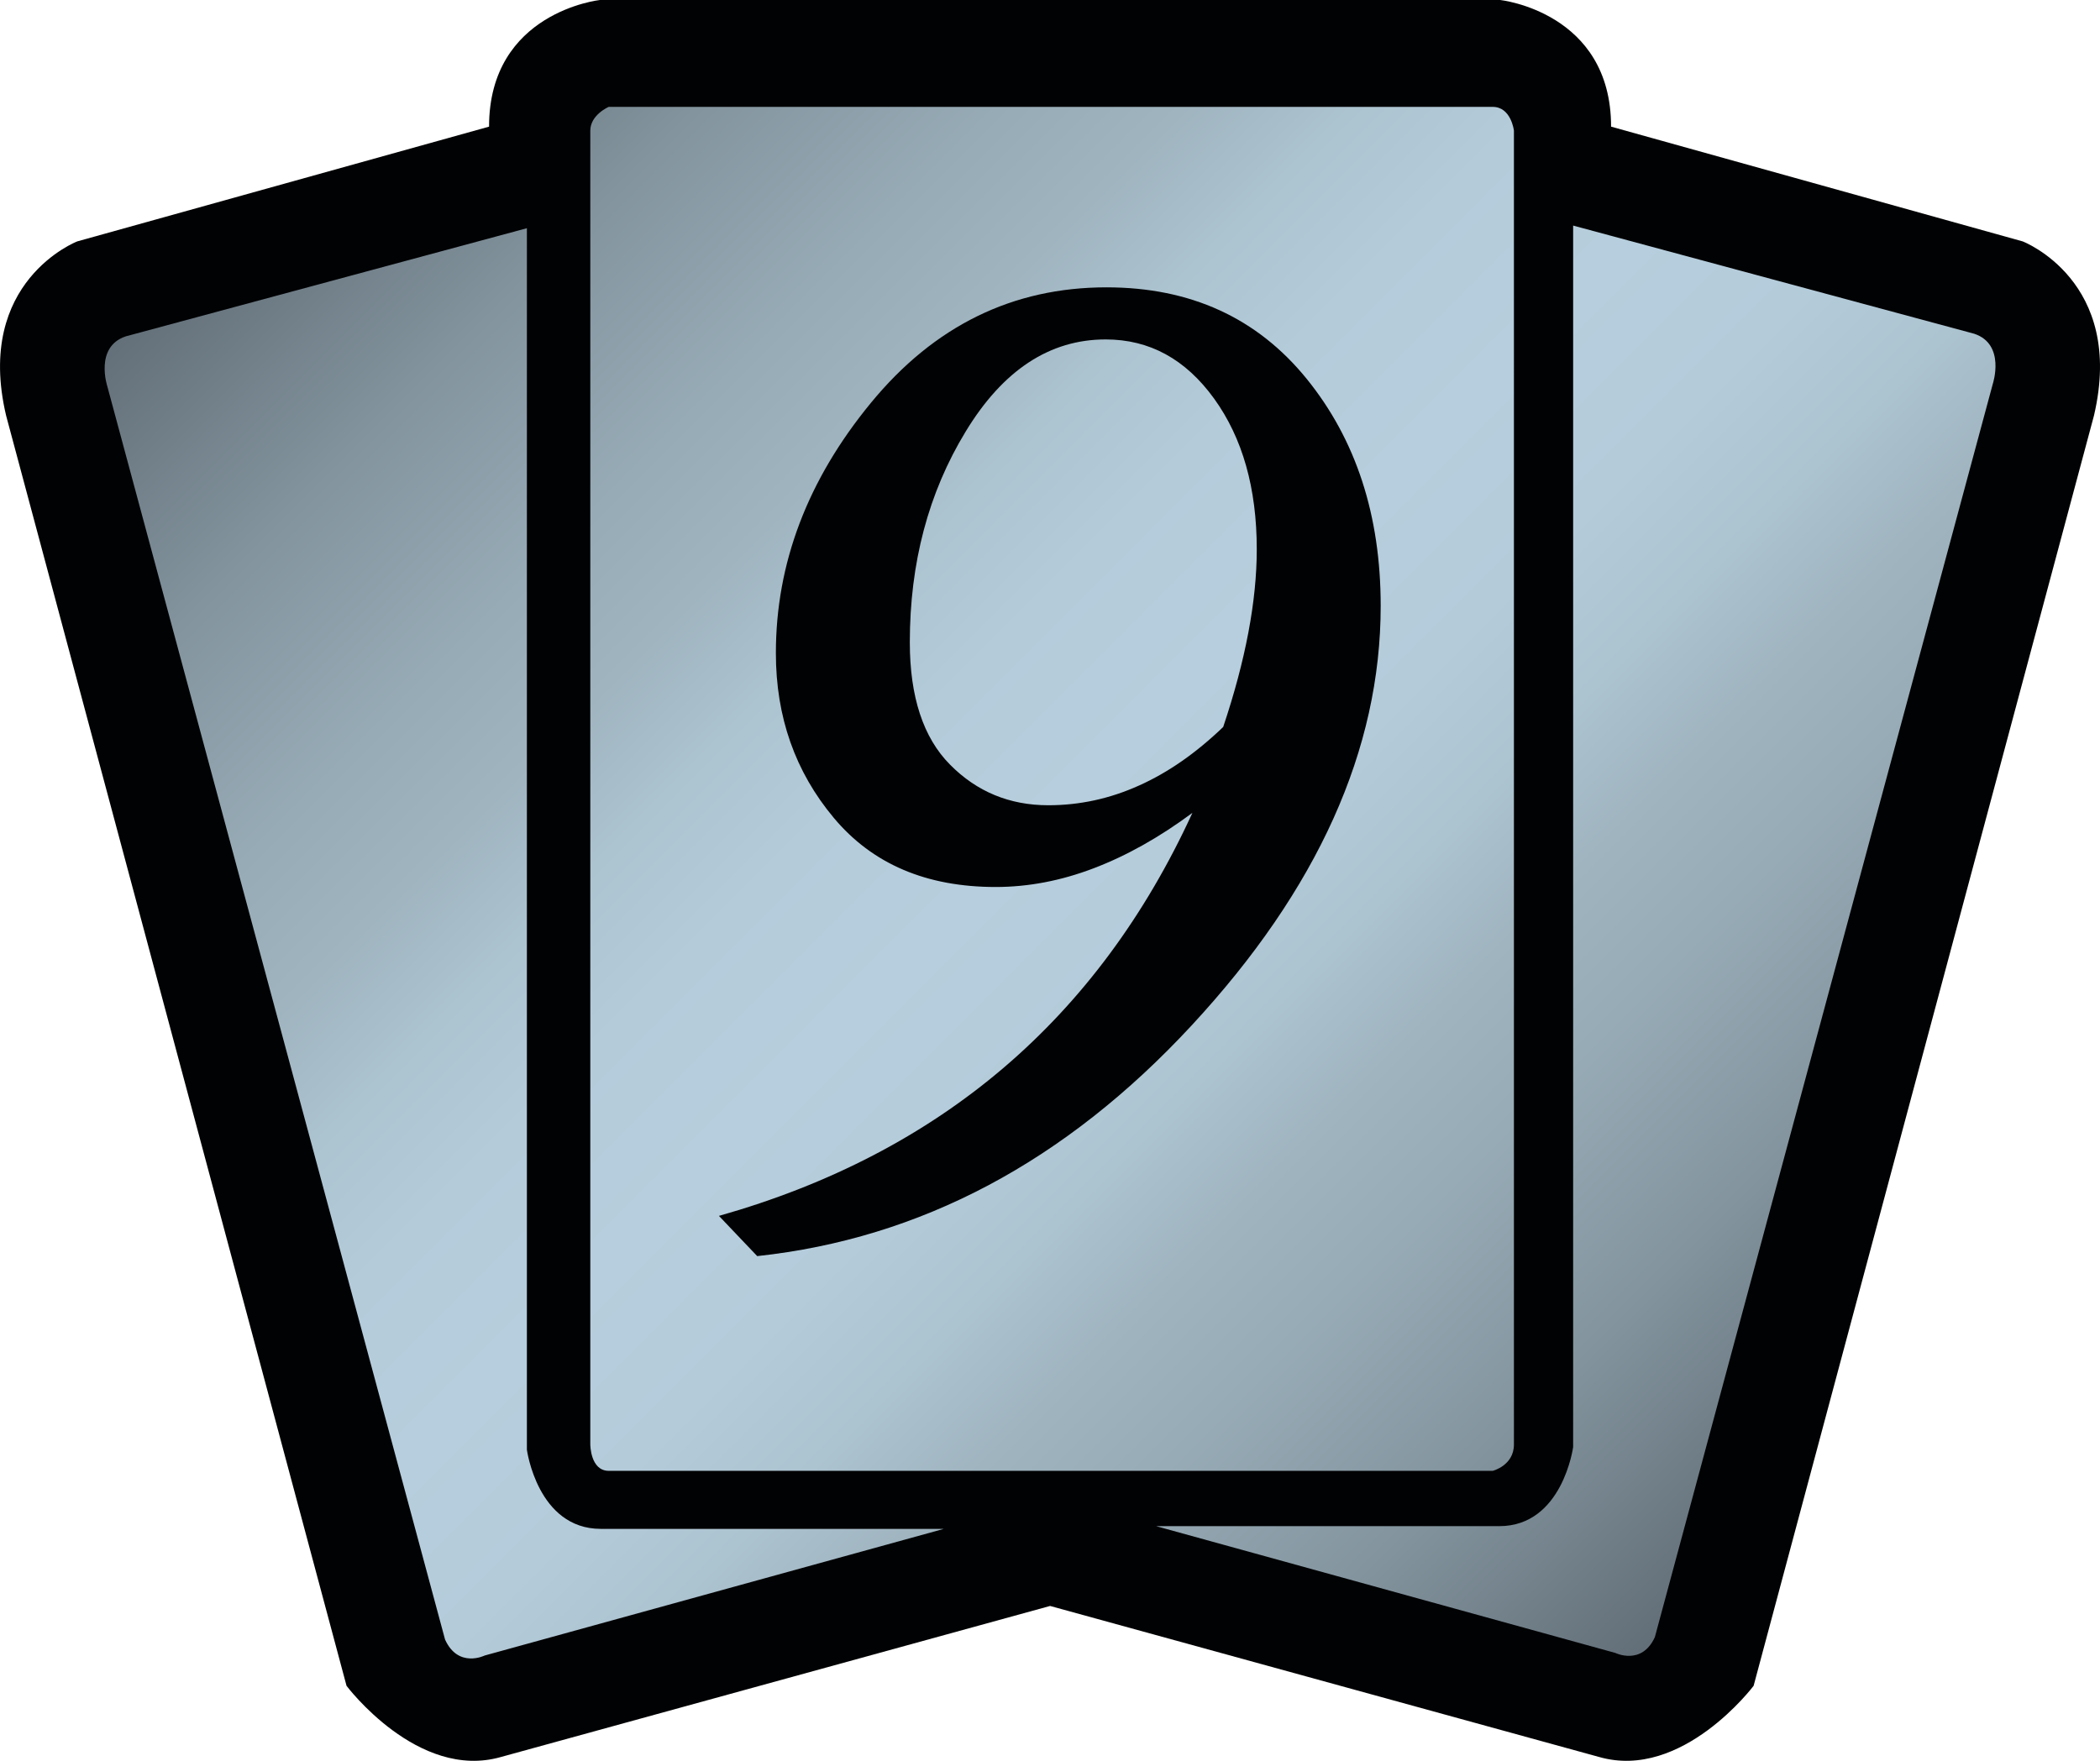
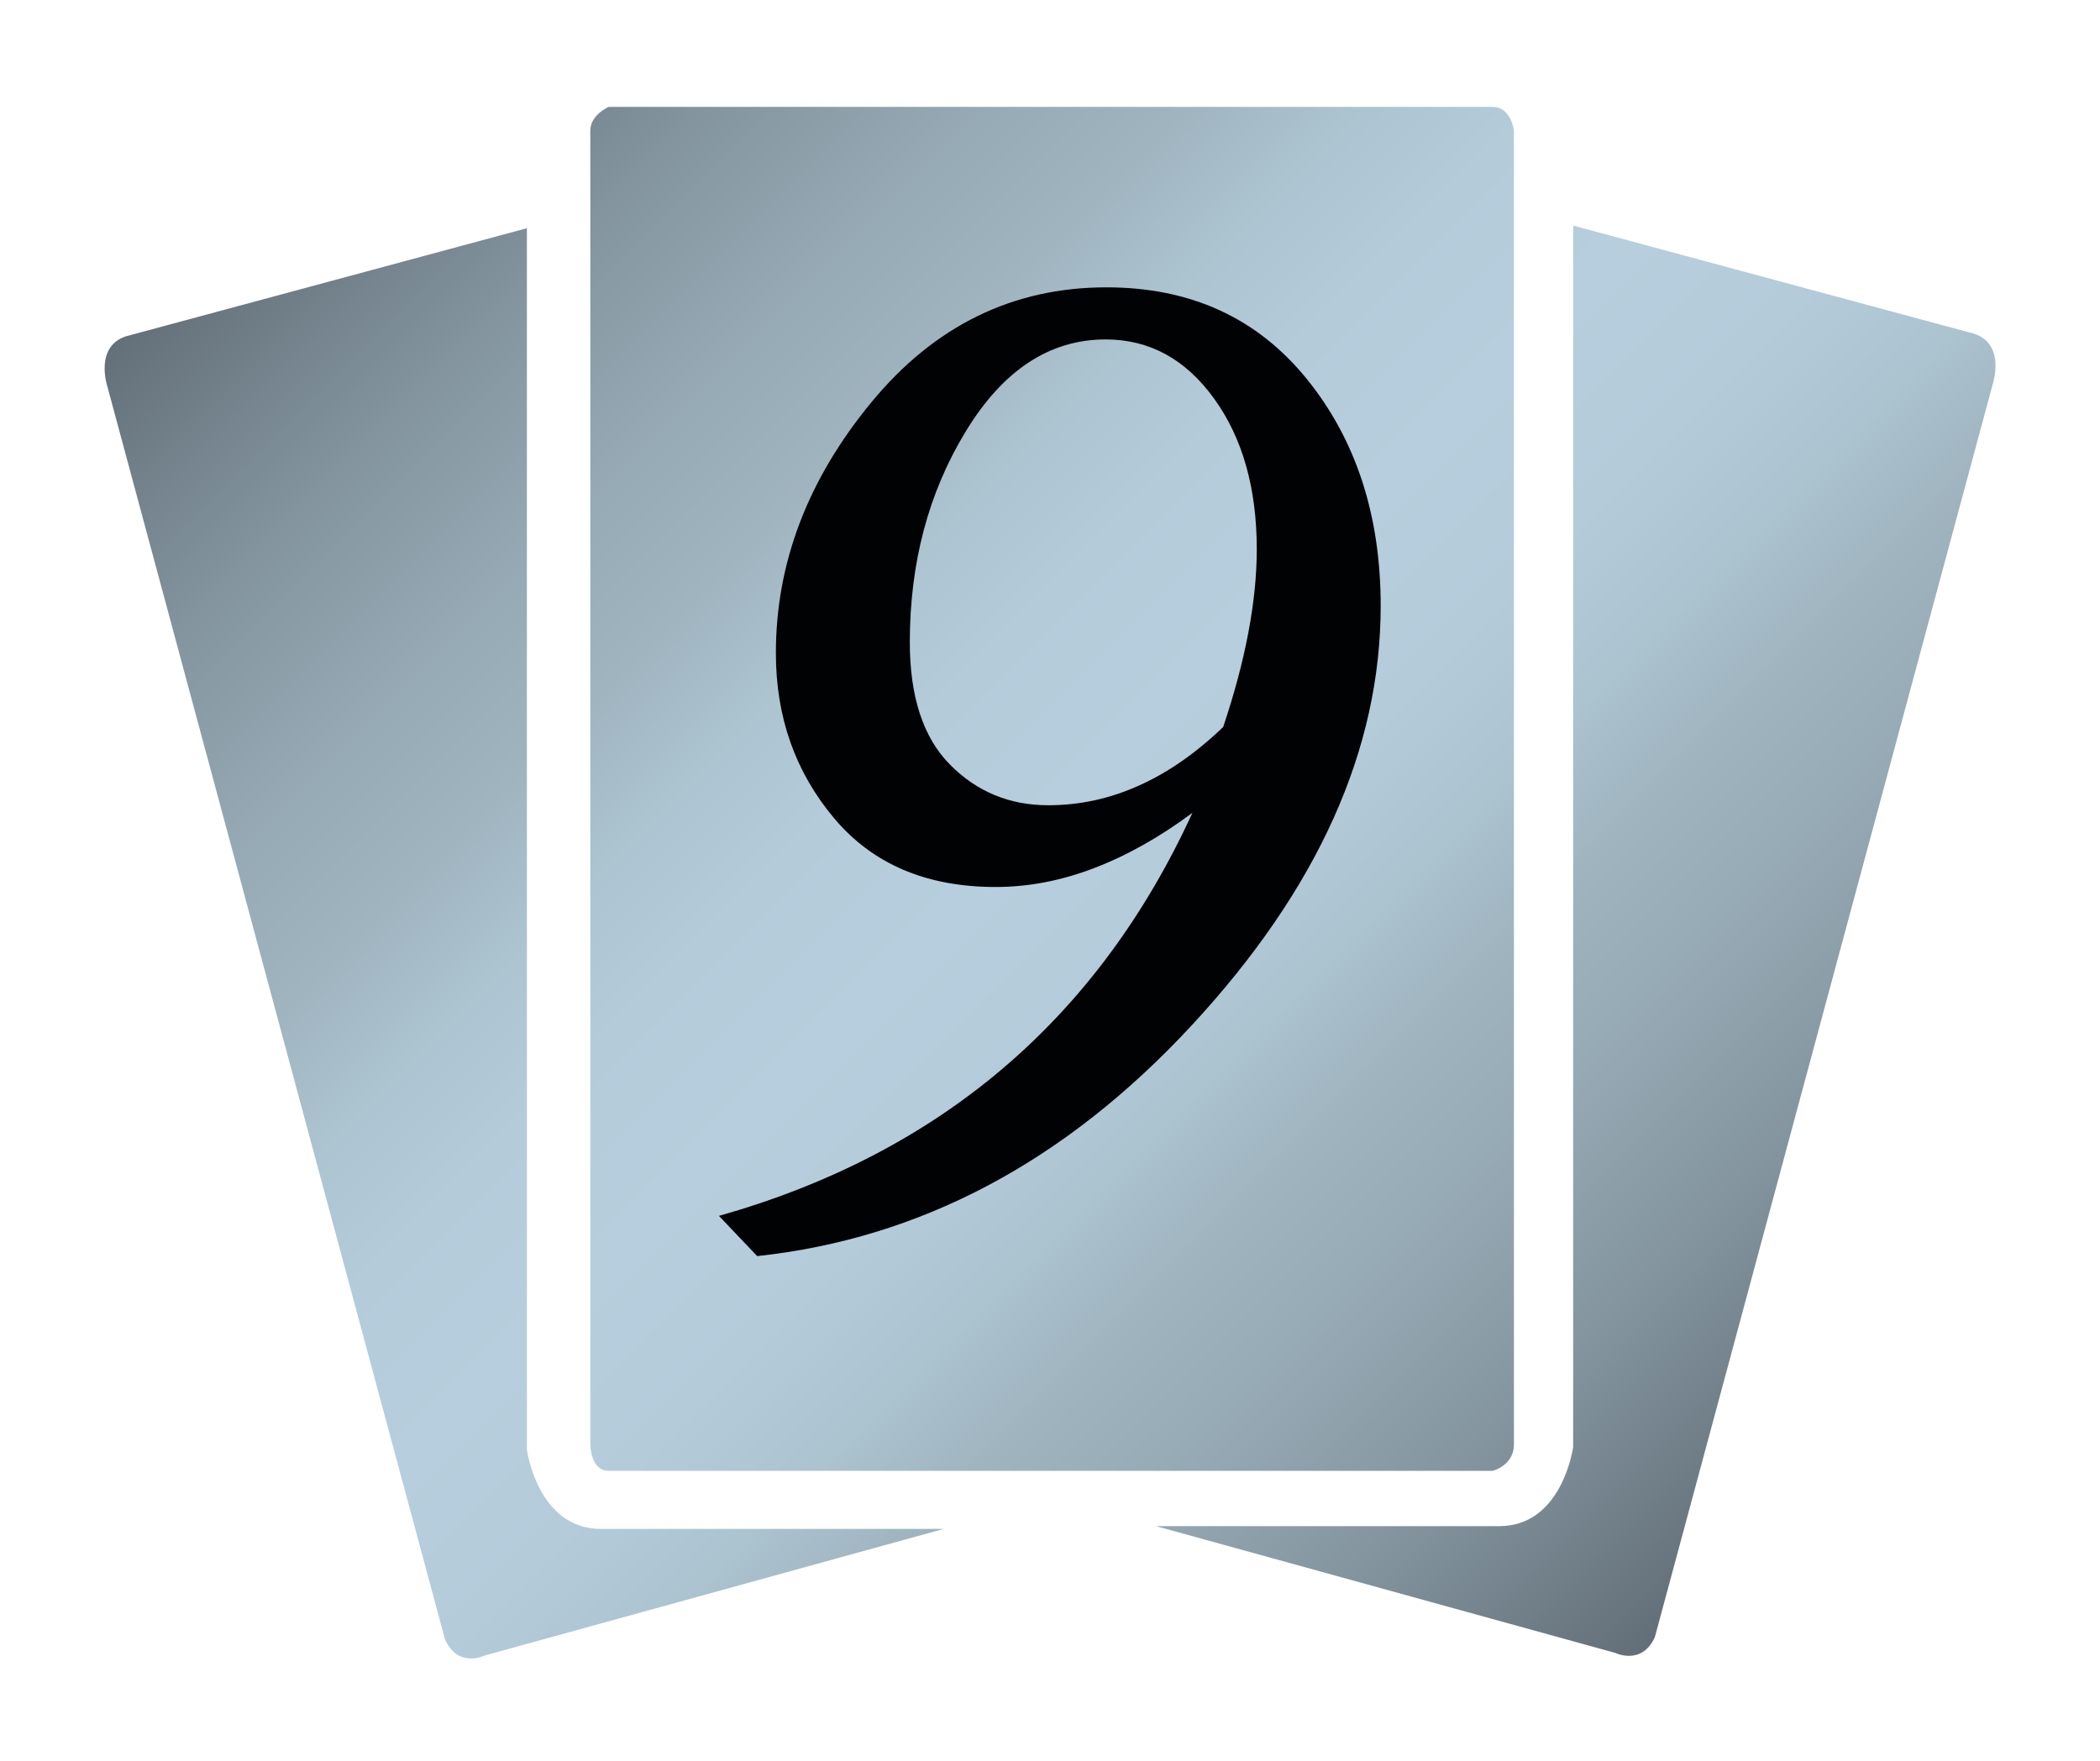
<svg xmlns="http://www.w3.org/2000/svg" xmlns:xlink="http://www.w3.org/1999/xlink" version="1.1" id="Layer_1" x="0px" y="0px" width="59.613px" height="50px" viewBox="0 0 59.613 50" enable-background="new 0 0 59.613 50" xml:space="preserve">
-   <path fill="#010204" d="M17.029,0c0,0-3.146,0.339-3.146,3.596L2.194,6.854c0,0-2.922,1.123-2.021,4.945l9.664,36.069  c0,0,2.022,2.696,4.382,2.022l15.59-4.289l15.588,4.289c2.358,0.674,4.383-2.022,4.383-2.022L59.442,11.8  c0.897-3.822-2.022-4.945-2.022-4.945L45.734,3.596C45.734,0.339,42.587,0,42.587,0H17.029z" />
-   <path fill="#010204" d="M17.13,1.349c-0.146,0.026-0.597,0.125-1.022,0.41c-0.6,0.4-0.879,0.985-0.879,1.837V4.62  c0,0-12.401,3.459-12.581,3.507c-0.323,0.152-1.296,0.739-1.296,2.29c0,0.315,0.04,0.667,0.132,1.065  c0.019,0.063,9.425,35.184,9.578,35.749c0.415,0.469,1.638,1.689,2.787,1.365l15.96-4.395l15.959,4.395  c1.15,0.324,2.37-0.896,2.785-1.365c0.152-0.564,9.563-35.686,9.579-35.749c0.093-0.398,0.133-0.75,0.133-1.065  c0-1.551-0.974-2.138-1.297-2.29C56.789,8.079,44.386,4.62,44.386,4.62V3.596c0-0.852-0.279-1.437-0.877-1.837  c-0.426-0.285-0.877-0.384-1.025-0.41H17.13z" />
  <g>
    <g>
      <defs>
        <path id="SVGID_3_" d="M3.569,9.551c-0.896,0.301-0.521,1.424-0.521,1.424l9.586,35.58c0.375,0.826,1.125,0.453,1.125,0.453     l13.034-3.596h-9.738c-1.798,0-2.098-2.248-2.098-2.248V6.48L3.569,9.551z M44.657,41.088c0,0-0.301,2.247-2.097,2.247h-9.74     l13.033,3.599c0,0,0.751,0.371,1.124-0.449L56.57,10.9c0,0,0.372-1.124-0.527-1.423L44.657,6.405V41.088z M17.279,3.035     c0,0-0.522,0.224-0.522,0.675v37.306c0,0,0,0.748,0.522,0.748h25.096c0,0,0.601-0.149,0.601-0.748V3.71     c0,0-0.077-0.675-0.601-0.675H17.279z" />
      </defs>
      <clipPath id="SVGID_5_">
        <use xlink:href="#SVGID_3_" overflow="visible" />
      </clipPath>
      <linearGradient id="SVGID_6_" gradientUnits="userSpaceOnUse" x1="120.463" y1="-500.077" x2="121.828" y2="-500.077" gradientTransform="matrix(29.487 29.487 -29.487 29.487 -18289.139 11198.005)">
        <stop offset="0" style="stop-color:#616D76" />
        <stop offset="0.001" style="stop-color:#616D76" />
        <stop offset="0.132" style="stop-color:#83949E" />
        <stop offset="0.236" style="stop-color:#97ABB6" />
        <stop offset="0.3" style="stop-color:#9FB4BF" />
        <stop offset="0.358" style="stop-color:#ACC3D0" />
        <stop offset="0.421" style="stop-color:#B4CBDA" />
        <stop offset="0.5" style="stop-color:#B6CEDD" />
        <stop offset="0.579" style="stop-color:#B4CBDA" />
        <stop offset="0.642" style="stop-color:#ACC3D0" />
        <stop offset="0.7" style="stop-color:#9FB4BF" />
        <stop offset="0.764" style="stop-color:#97ABB6" />
        <stop offset="0.868" style="stop-color:#83949E" />
        <stop offset="0.999" style="stop-color:#616D76" />
        <stop offset="1" style="stop-color:#616D76" />
      </linearGradient>
      <polygon clip-path="url(#SVGID_5_)" fill="url(#SVGID_6_)" points="29.808,-24.1 79.115,25.208 29.808,74.516 -19.5,25.208   " />
    </g>
  </g>
  <path fill="#010204" d="M21.495,35.667l-1.086-1.142c6.276-1.777,10.756-5.592,13.44-11.444c-0.938,0.696-1.873,1.22-2.804,1.574  c-0.93,0.355-1.858,0.531-2.781,0.531c-1.969,0-3.499-0.653-4.594-1.962c-1.096-1.31-1.645-2.866-1.645-4.678  c0-2.552,0.899-4.919,2.698-7.107c1.796-2.187,4.026-3.28,6.687-3.28c2.384,0,4.276,0.867,5.68,2.594  c1.402,1.728,2.104,3.878,2.104,6.451c0,4.078-1.787,8.049-5.368,11.914C30.245,32.984,26.136,35.168,21.495,35.667 M34.723,20.642  c0.635-1.893,0.953-3.576,0.953-5.044c0-1.737-0.404-3.163-1.212-4.281c-0.809-1.118-1.832-1.679-3.077-1.679  c-1.588,0-2.913,0.87-3.971,2.61c-1.062,1.742-1.589,3.739-1.589,5.989c0,1.55,0.382,2.709,1.142,3.475  c0.759,0.769,1.691,1.153,2.789,1.153c0.887,0,1.744-0.185,2.573-0.559C33.156,21.938,33.954,21.381,34.723,20.642" />
</svg>